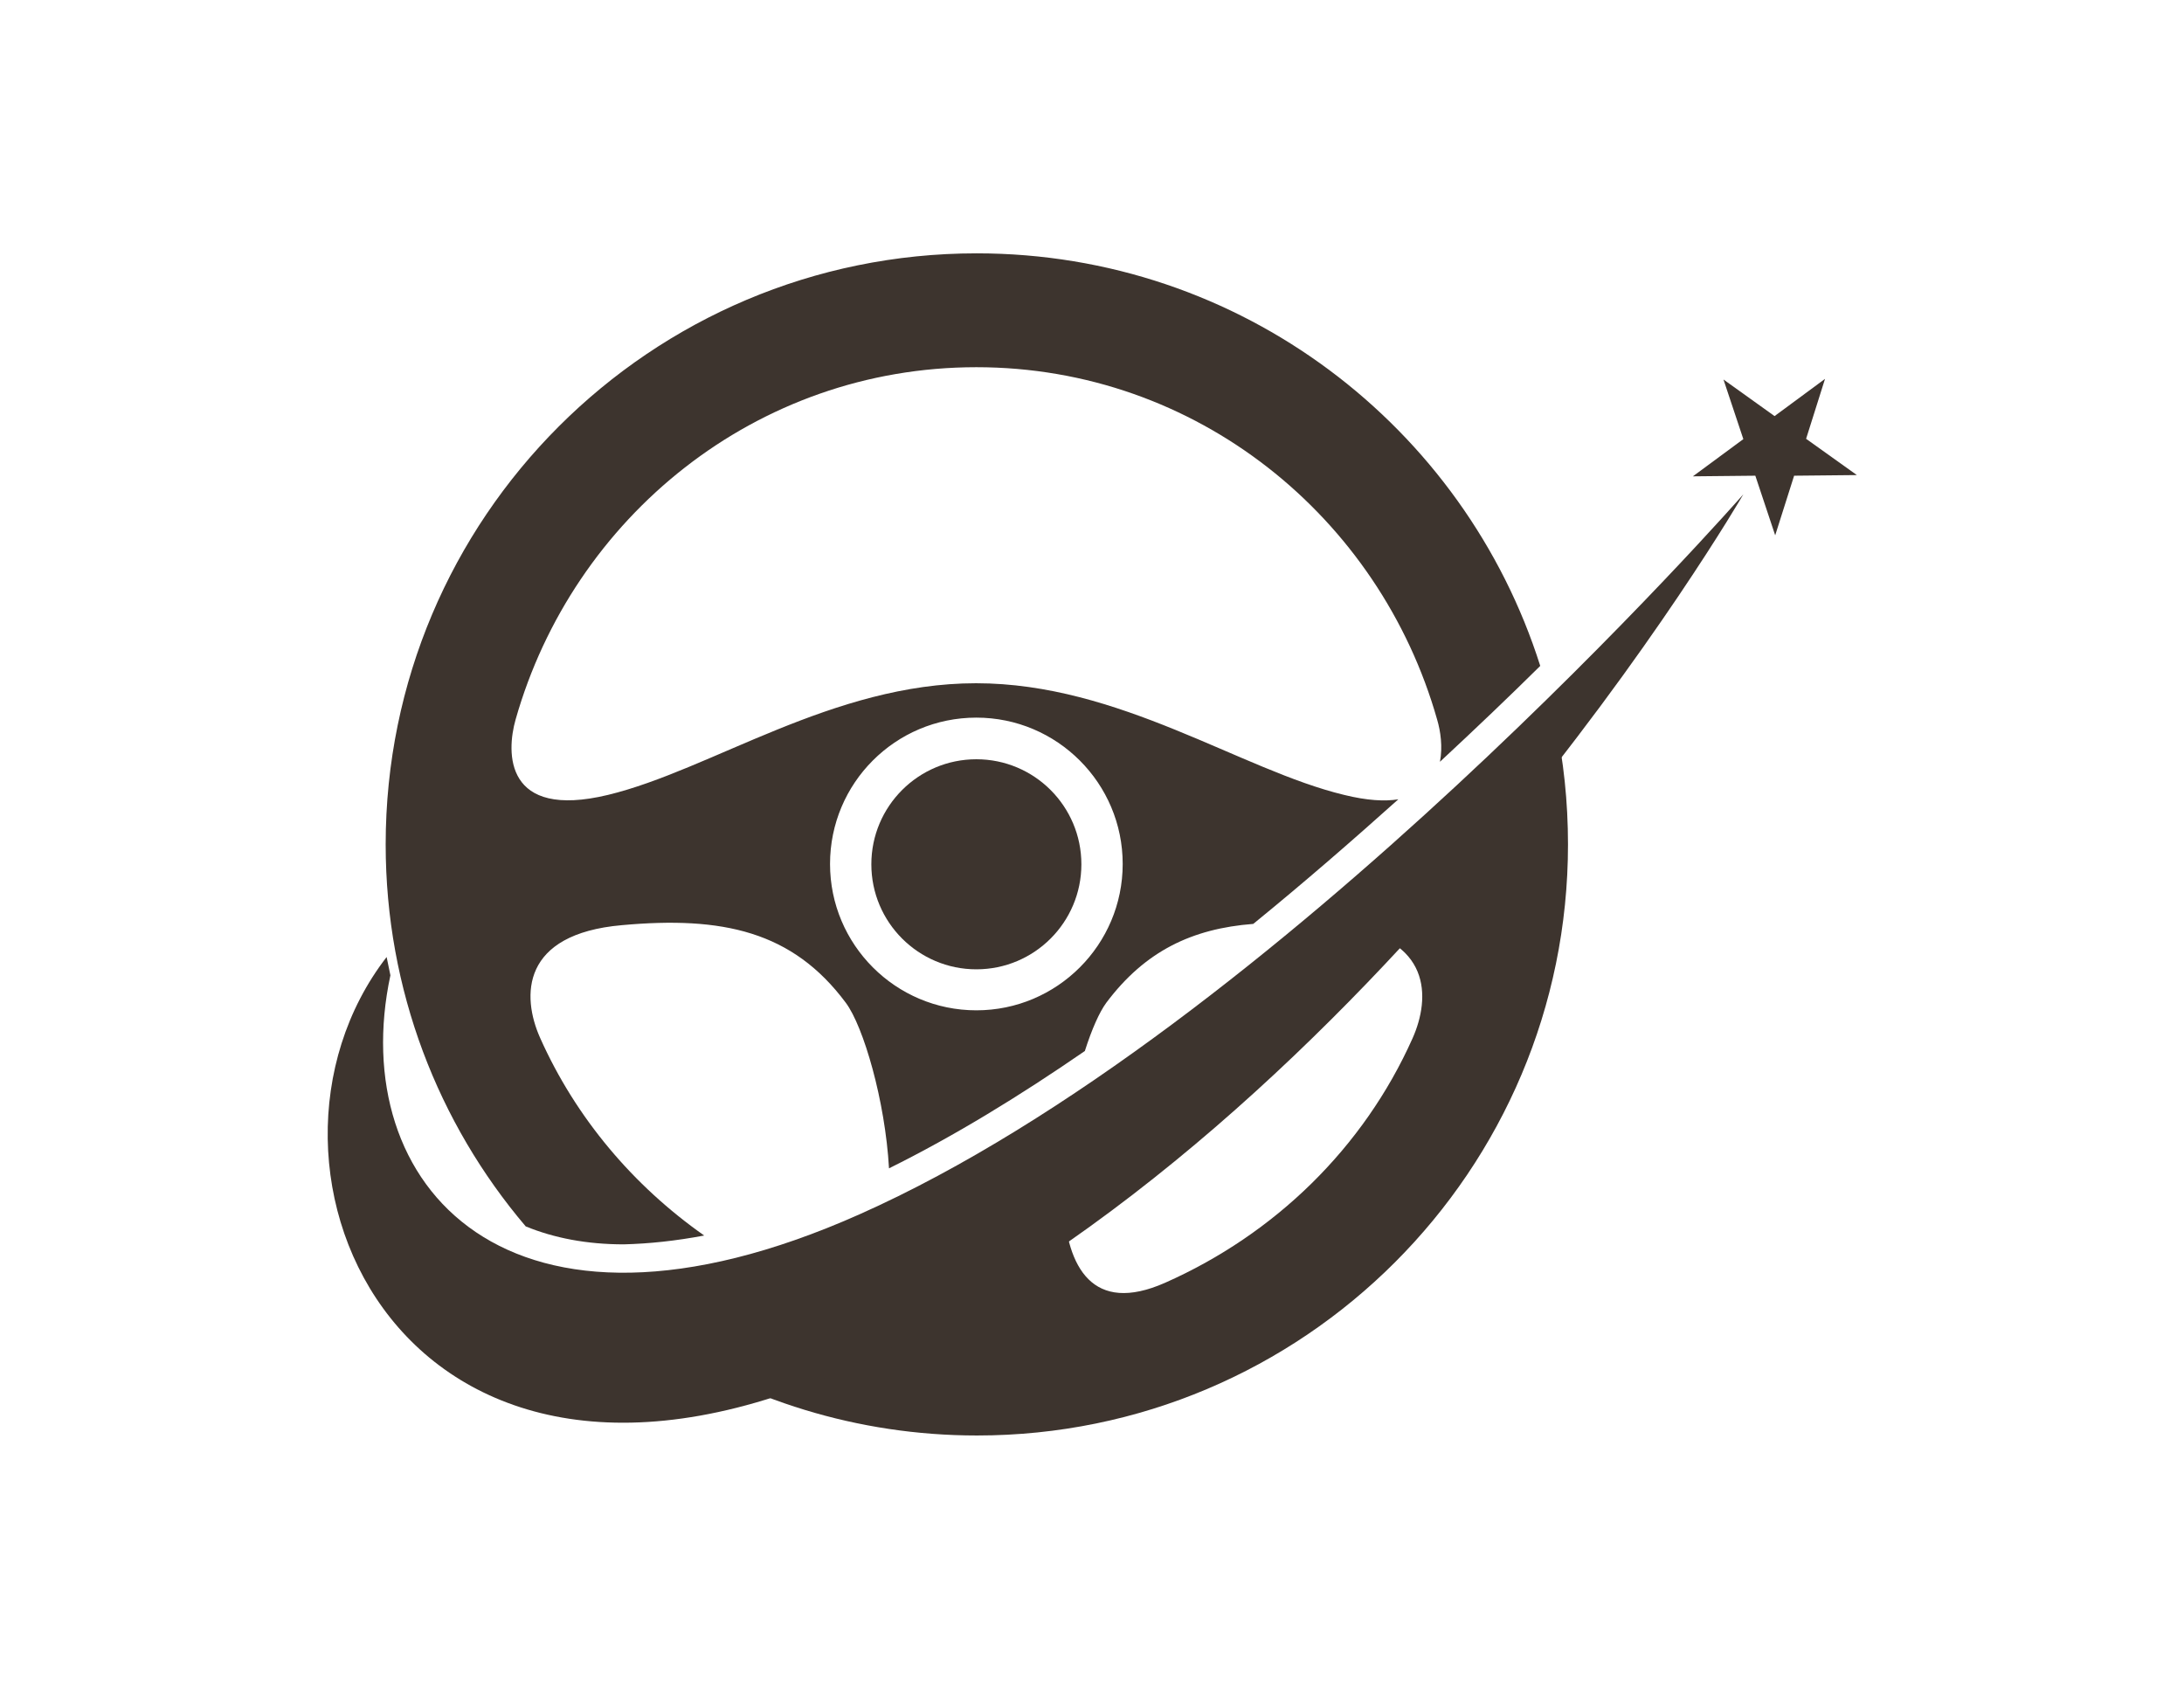
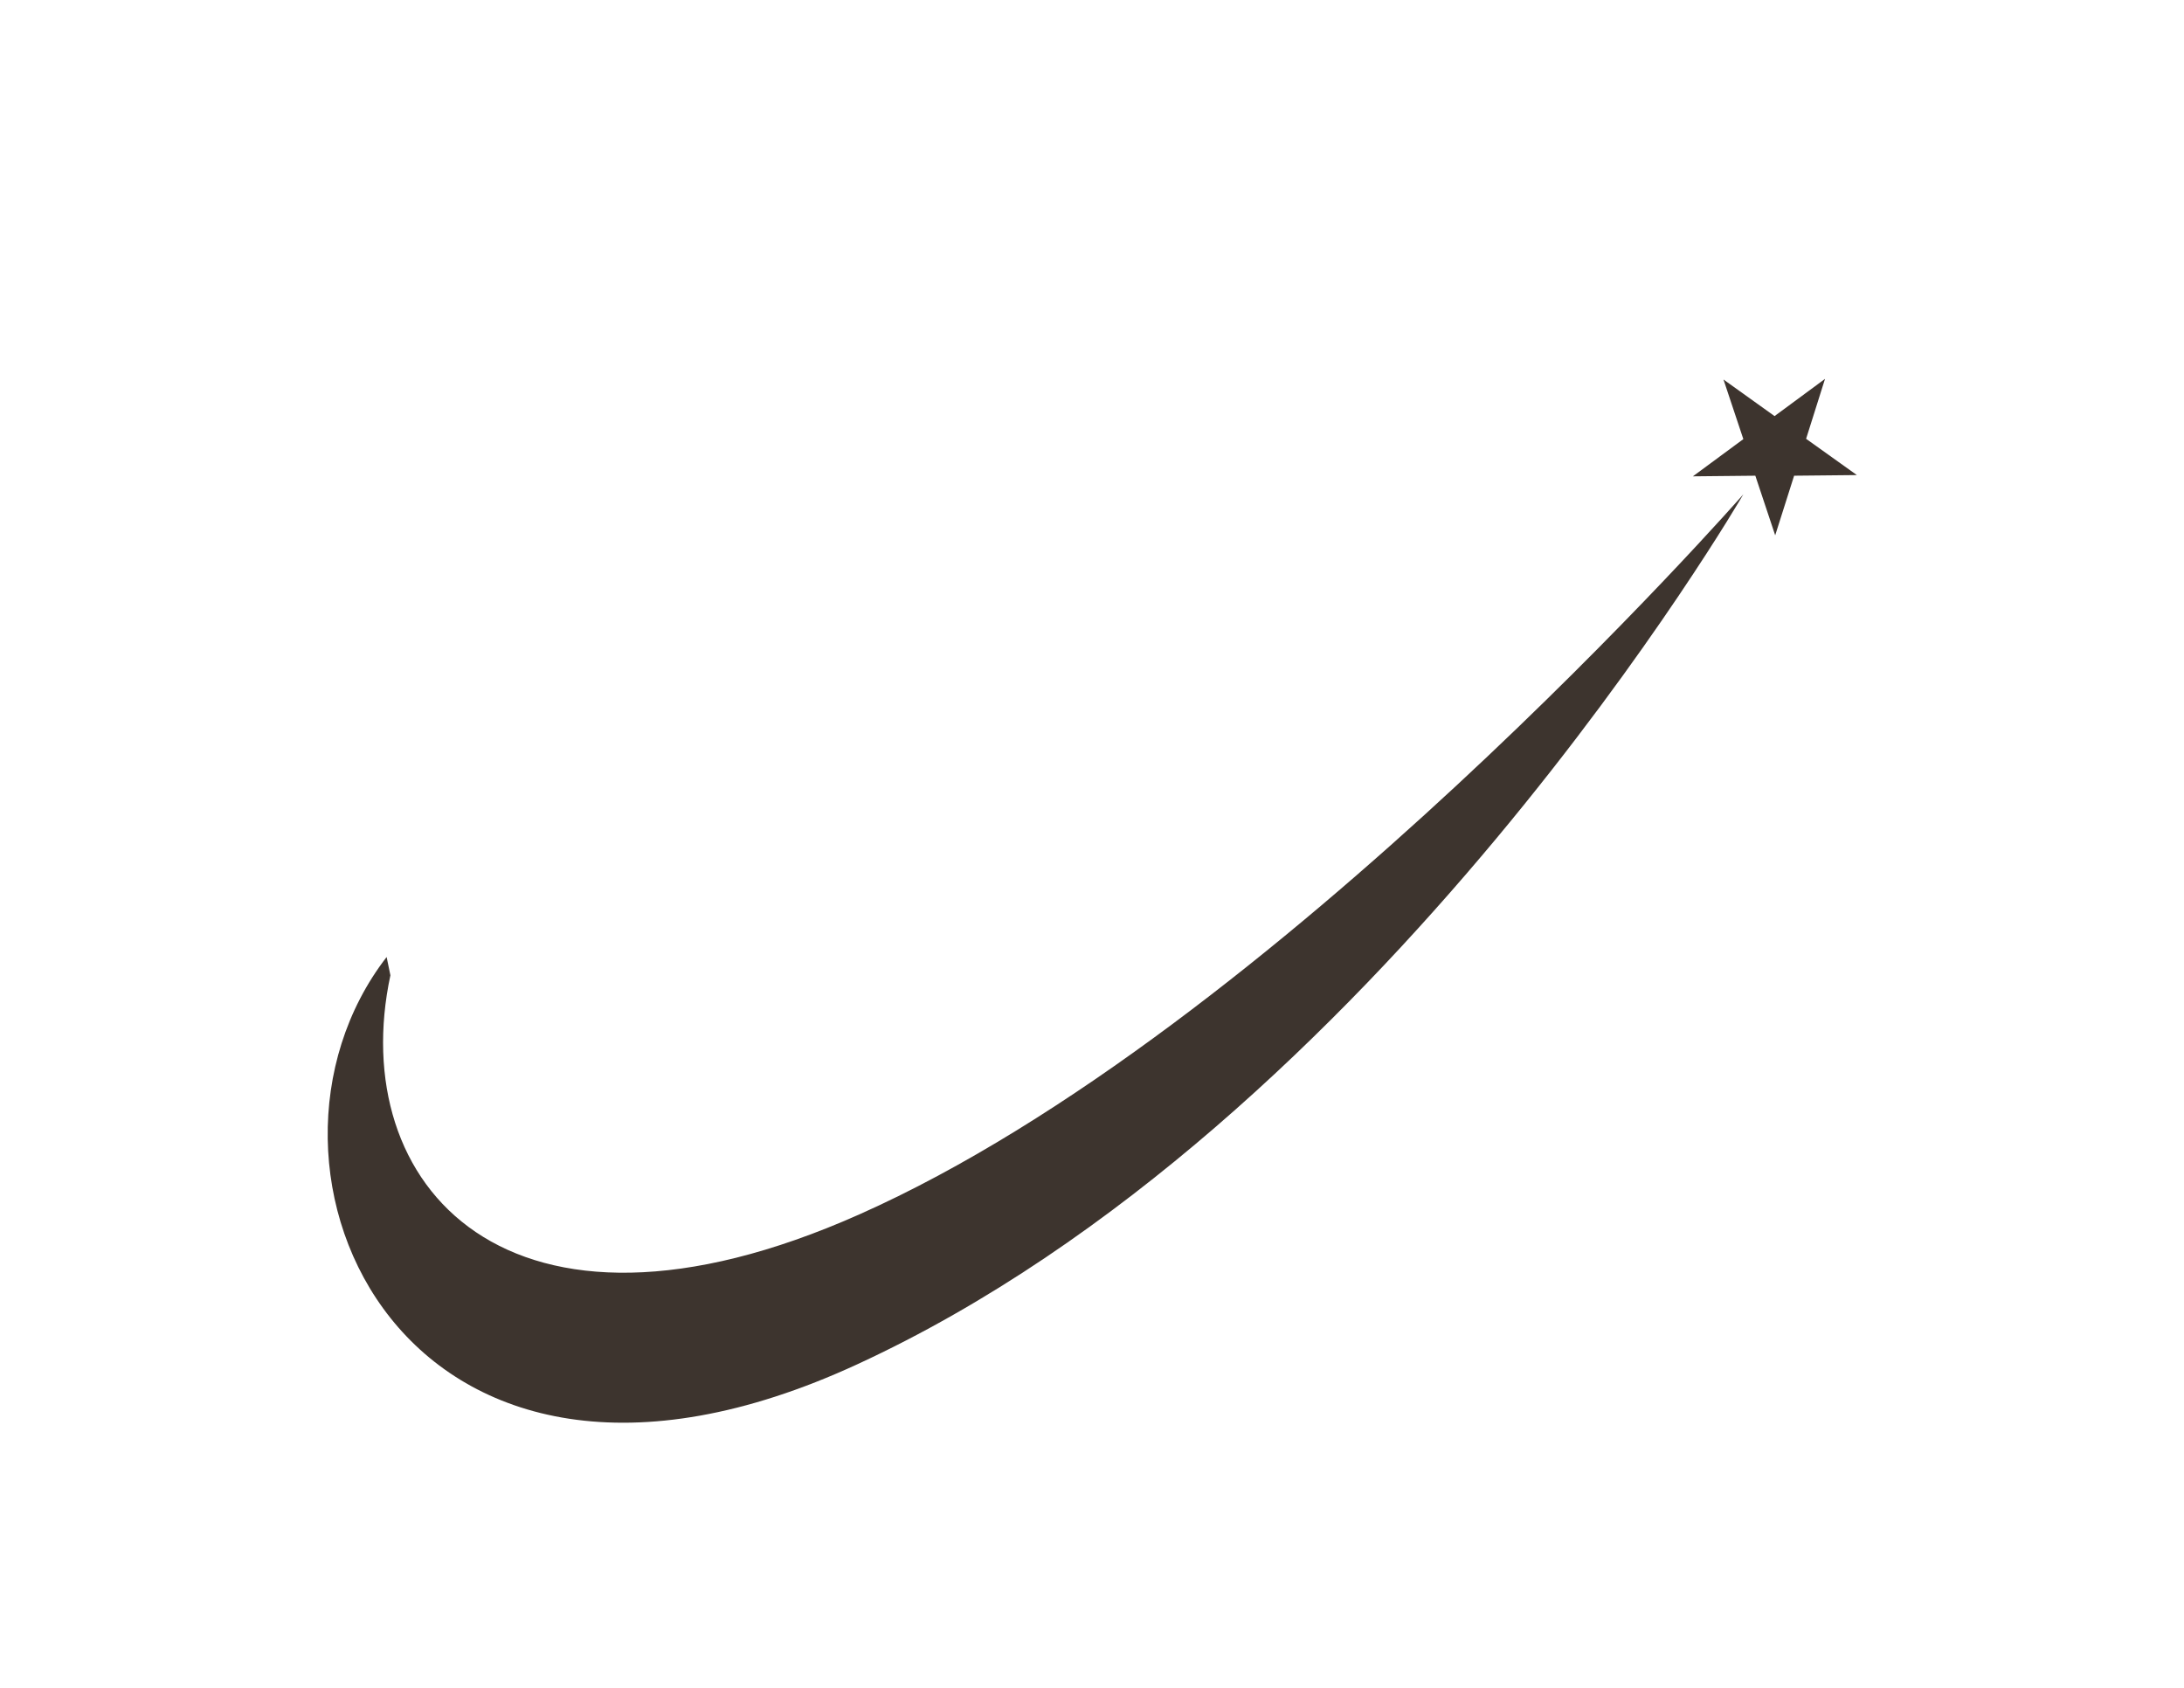
<svg xmlns="http://www.w3.org/2000/svg" width="1000" height="772.962" viewBox="0 0 1000 772.962">
  <defs />
-   <path fill="#3d342e" transform="matrix(1.444 0 0 1.444 -4.131 -44.452)" d="M 441.254 312.206 C 436.854 316.306 432.454 320.406 428.054 324.506 C 456.754 328.306 456.554 347.006 450.754 360.006 C 435.254 394.706 407.054 422.106 372.254 437.506 C 349.354 447.606 341.154 432.706 340.054 412.306 C 338.954 413.406 337.754 414.406 336.554 415.406 C 327.554 422.906 316.354 426.906 305.354 430.406 C 294.254 434.006 282.854 436.806 271.854 440.706 C 260.254 444.806 248.754 449.006 236.754 451.306 C 227.854 453.006 218.854 454.406 209.754 455.106 C 239.254 474.506 274.654 485.906 312.654 485.906 C 416.154 485.906 500.054 402.006 500.054 298.506 C 500.054 285.006 498.654 271.806 495.954 259.206 C 478.754 278.006 459.654 294.806 441.254 312.206 Z" />
-   <path fill="#3d342e" transform="matrix(1.444 0 0 1.444 -4.131 -44.452)" d="M 226.154 422.506 C 203.654 406.706 185.454 385.206 174.154 359.906 C 168.154 346.506 168.154 326.906 200.054 324.106 C 231.954 321.206 254.154 326.006 271.054 348.706 C 276.654 356.206 283.554 379.806 284.754 401.206 C 305.354 391.006 326.254 378.206 346.854 364.006 C 349.054 357.106 351.454 351.706 353.654 348.706 C 365.954 332.306 380.854 325.206 400.254 323.706 C 416.354 310.606 431.754 297.206 446.254 284.206 C 441.954 284.906 436.354 284.606 429.054 282.806 C 396.254 274.906 357.854 247.406 312.354 247.406 C 266.854 247.406 228.354 274.906 195.654 282.806 C 162.854 290.706 163.354 269.406 166.354 258.906 C 184.554 194.806 242.554 147.206 312.454 147.206 C 382.354 147.206 440.354 194.806 458.554 258.906 C 459.654 262.606 460.354 267.606 459.454 272.306 C 470.854 261.706 481.554 251.506 491.254 241.906 C 467.254 166.106 396.354 111.106 312.554 111.106 C 209.054 111.106 125.154 195.006 125.154 298.506 C 125.154 344.706 141.854 387.006 169.554 419.606 C 178.554 423.306 188.954 425.306 200.654 425.306 C 208.654 425.106 217.154 424.206 226.154 422.506 Z M 312.454 258.306 C 338.054 258.306 358.854 279.106 358.854 304.706 C 358.854 330.306 338.054 351.106 312.454 351.106 C 286.854 351.106 266.054 330.306 266.054 304.706 C 266.054 279.106 286.754 258.306 312.454 258.306 Z" />
-   <path fill="#3d342e" transform="matrix(1.444 0 0 1.444 -4.131 -44.452)" d="M 345.754 304.806 C 345.754 323.197 330.846 338.106 312.454 338.106 C 294.063 338.106 279.154 323.197 279.154 304.806 C 279.154 286.415 294.063 271.506 312.454 271.506 C 330.846 271.506 345.754 286.415 345.754 304.806 Z" />
  <path fill="#3d342e" transform="matrix(1.444 0 0 1.444 -4.131 -44.452)" d="M 275.354 415.806 C 163.454 465.606 112.454 406.206 126.654 340.006 C 126.254 338.106 125.854 336.206 125.454 334.206 C 73.954 400.806 130.554 529.906 274.754 463.306 C 439.954 387.106 555.654 187.506 555.654 187.506 C 555.654 187.506 406.754 357.406 275.354 415.806 Z" />
  <path fill="#3d342e" transform="matrix(1.444 0 0 1.444 -4.131 -44.452)" d="M 549.354 151.106 L 565.554 162.706 L 581.554 150.906 L 575.554 169.906 L 591.654 181.406 L 571.754 181.606 L 565.754 200.506 L 559.454 181.606 L 539.654 181.806 L 555.654 170.006 Z" />
</svg>